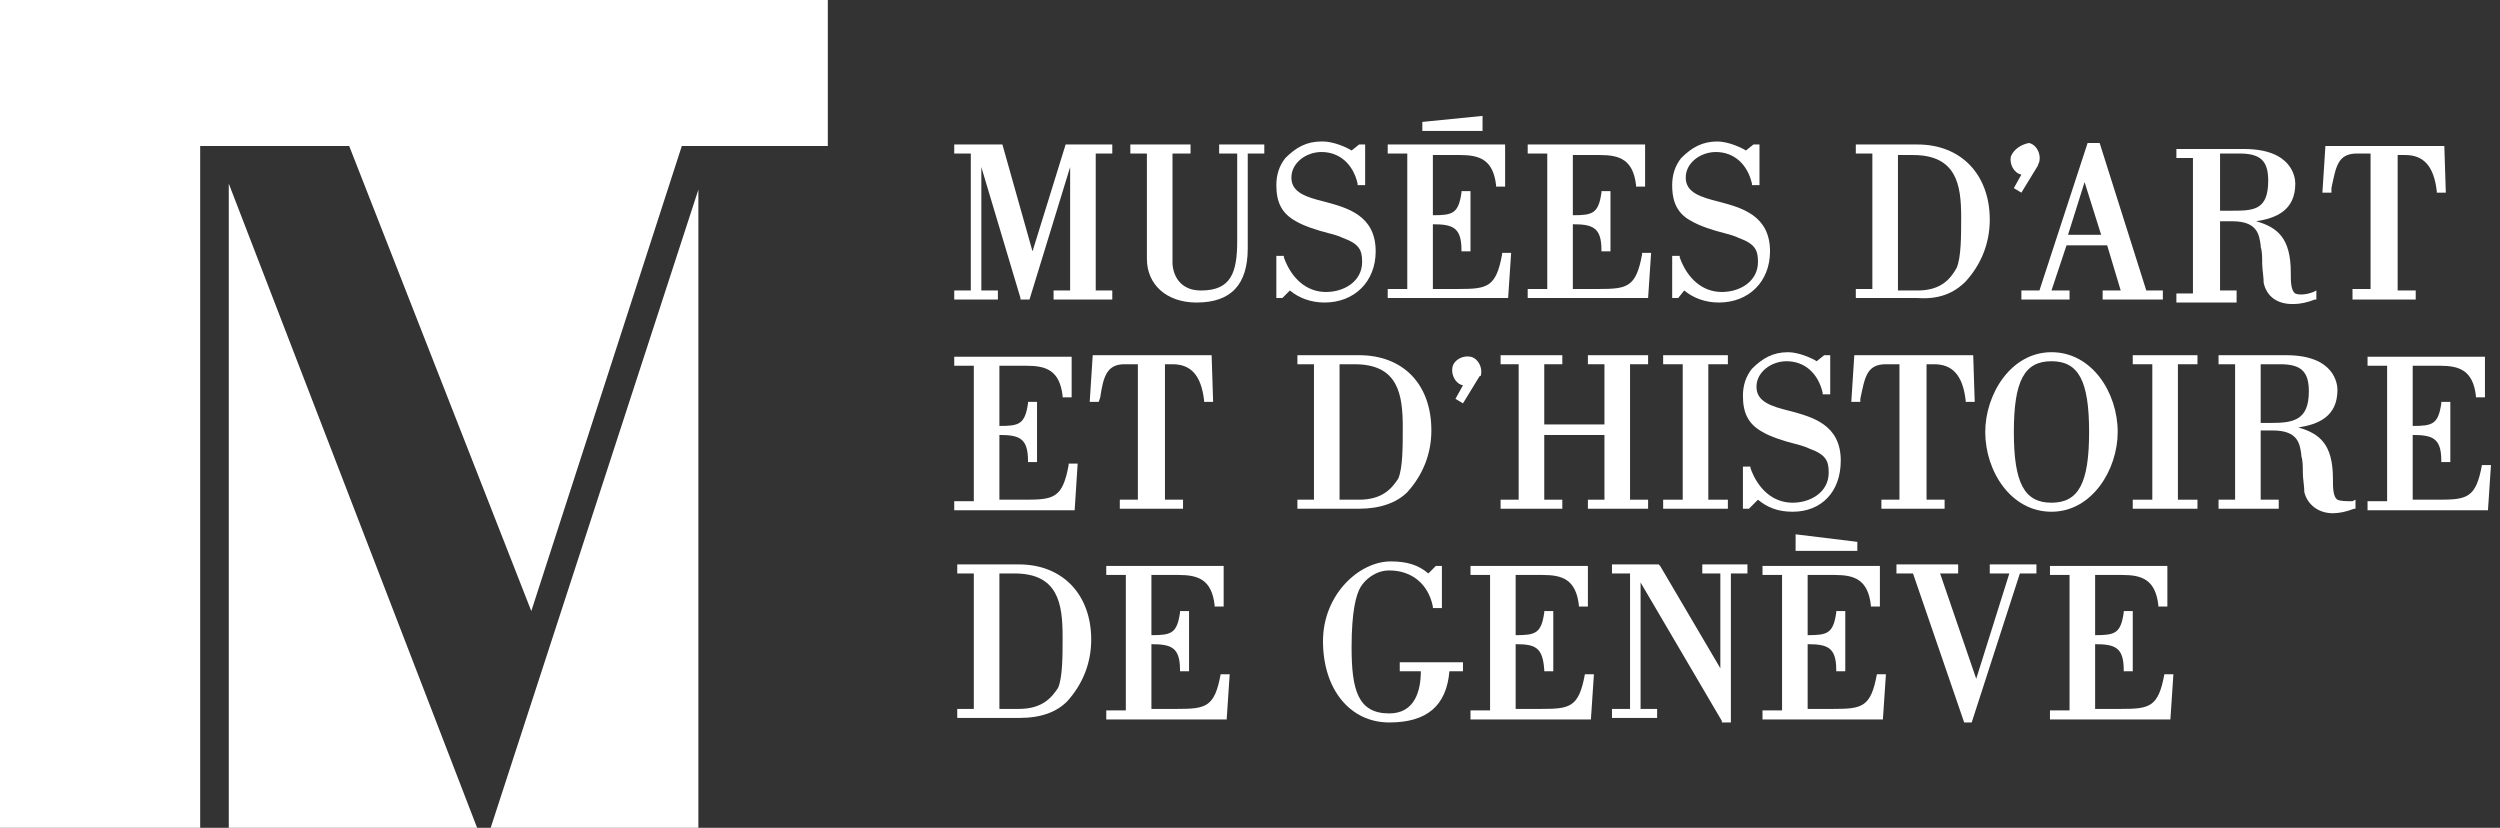
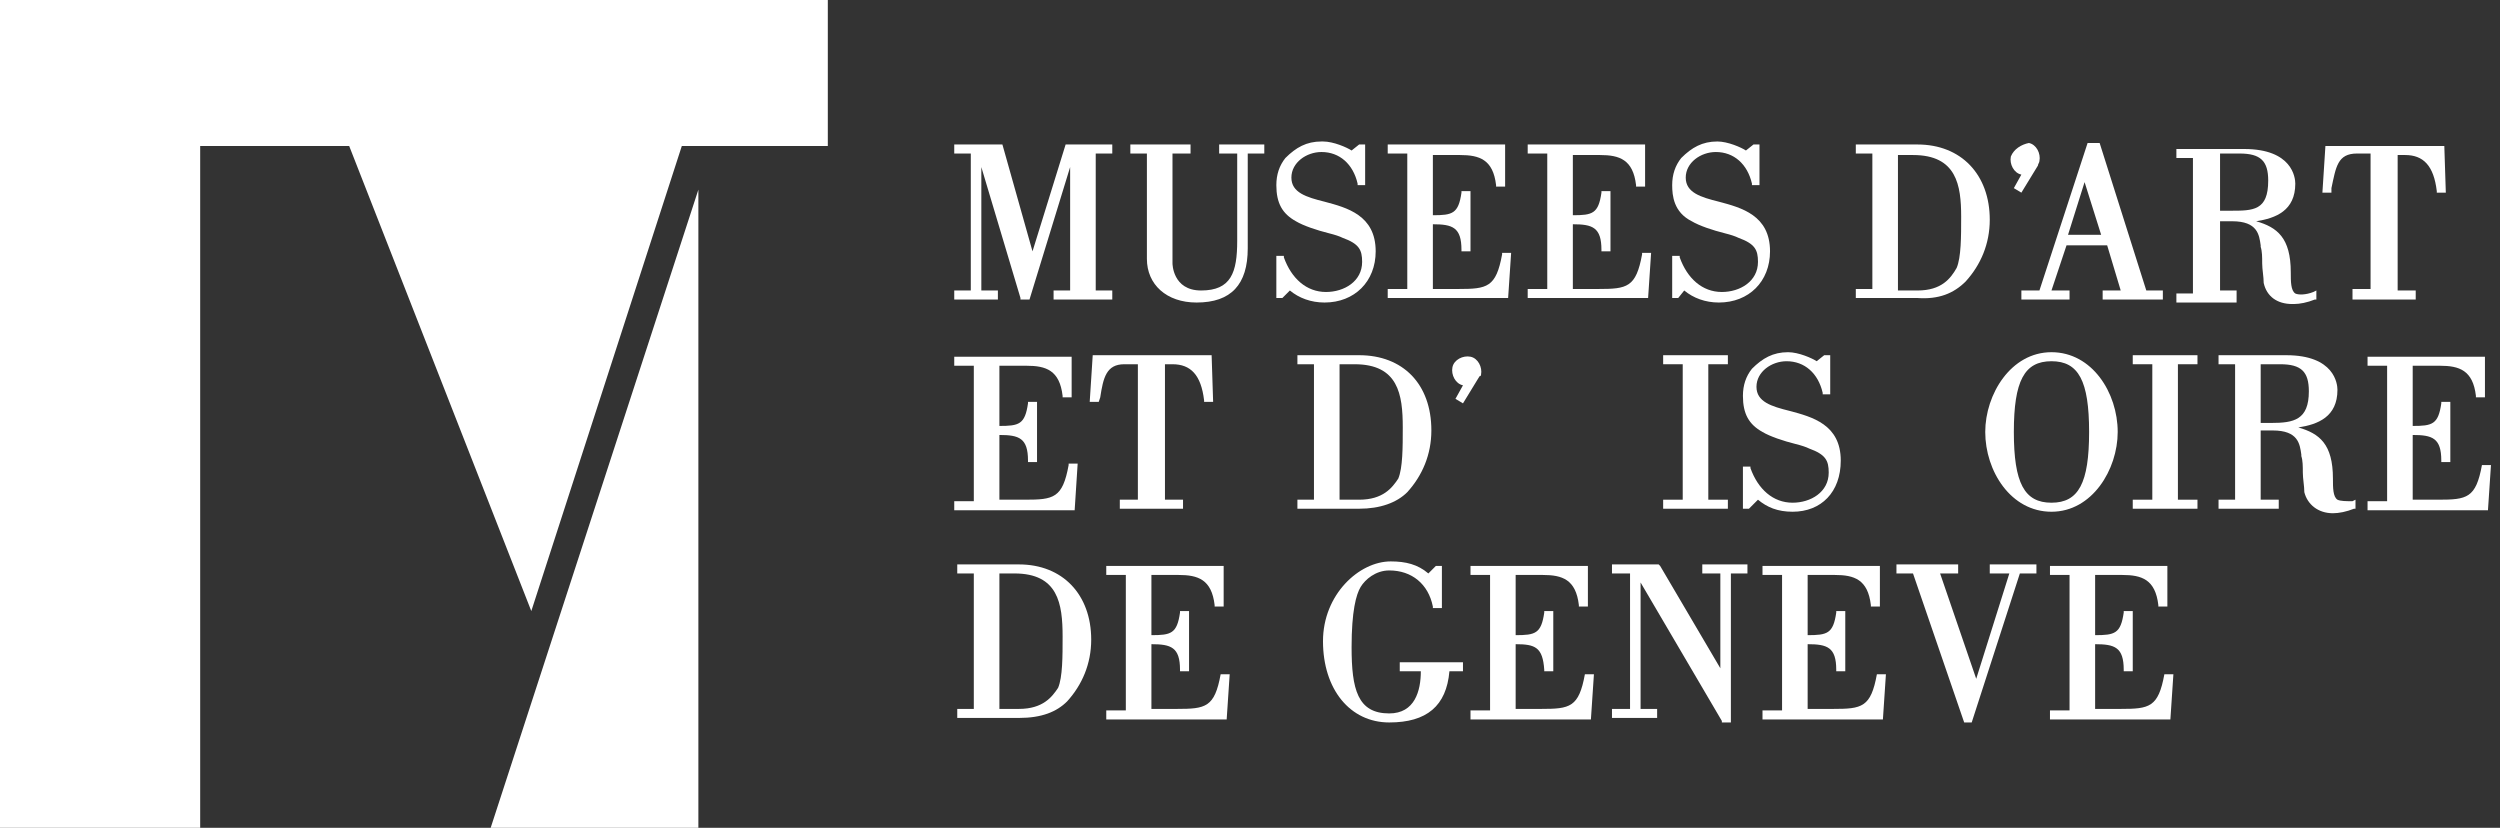
<svg xmlns="http://www.w3.org/2000/svg" version="1.1" id="Layer_1" x="0px" y="0px" width="166.1px" height="55px" viewBox="0 0 166.1 55" style="enable-background:new 0 0 166.1 55;" xml:space="preserve">
  <rect x="0" y="0" width="166.1" height="55" fill="#333333" stroke="none" />
  <style type="text/css">

	.st0{fill:#FFFFFF;}

</style>
  <g>
    <g>
      <g>
        <g>
          <polygon class="st0" points="66.3,19.3 65.2,19.3 65.2,11.1 67.8,19.8 67.8,19.9 68.4,19.9 71.1,11.1 71.1,19.3 70,19.3       70,19.9 73.9,19.9 73.9,19.3 72.8,19.3 72.8,10.2 73.9,10.2 73.9,9.6 70.8,9.6 68.6,16.7 66.6,9.6 63.4,9.6 63.4,10.2       64.5,10.2 64.5,19.3 63.4,19.3 63.4,19.9 66.3,19.9     " />
          <path class="st0" d="M81.1,10.2h1.1V16c0,2.1-0.4,3.3-2.4,3.3c-1.9,0-1.9-1.8-1.9-1.8v-7.3h1.2V9.6h-4v0.6h1.1v7      c0,1.7,1.3,2.9,3.3,2.9c2.3,0,3.4-1.2,3.4-3.6v-6.3h1.1V9.6h-3V10.2z" />
          <path class="st0" d="M85.7,19.3c0.6,0.5,1.4,0.8,2.3,0.8c2,0,3.4-1.4,3.4-3.4c0-2.4-1.9-2.9-3.4-3.3c-1.2-0.3-2.2-0.6-2.2-1.6      c0-1,1-1.7,2-1.7c1.2,0,2.1,0.8,2.4,2.1l0,0.1h0.5V9.6h-0.4L89.8,10c-0.3-0.2-1.2-0.6-1.9-0.6h-0.1c-1,0-1.7,0.4-2.4,1.1      c-0.4,0.5-0.6,1.1-0.6,1.8c0,1.2,0.4,1.9,1.3,2.4c0.5,0.3,1.4,0.6,2.2,0.8c0.4,0.1,0.7,0.2,0.9,0.3c1.1,0.4,1.3,0.8,1.3,1.6      c0,1.3-1.2,2-2.4,2c-1.3,0-2.3-0.9-2.8-2.3l0-0.1h-0.5v2.8h0.4L85.7,19.3z" />
-           <polygon class="st0" points="98.5,7.7 94.5,8.1 94.5,8.7 98.5,8.7     " />
          <path class="st0" d="M100.4,16.8h-0.6l0,0.1c-0.4,2.2-1,2.3-2.9,2.3h-1.7v-4.3c1.3,0,1.9,0.2,1.9,1.7l0,0.1h0.6v-4h-0.6l0,0.1      c-0.2,1.4-0.6,1.5-1.9,1.5v-4H97c1.3,0,2.2,0.3,2.4,2l0,0.1h0.6V9.6h-7.8v0.6h1.3v9h-1.3v0.6h8L100.4,16.8z" />
          <path class="st0" d="M109.7,16.8h-0.6l0,0.1c-0.4,2.2-1,2.3-2.9,2.3h-1.7v-4.3c1.3,0,1.9,0.2,1.9,1.7l0,0.1h0.6v-4h-0.6l0,0.1      c-0.2,1.4-0.6,1.5-1.9,1.5v-4h1.8c1.3,0,2.2,0.3,2.4,2l0,0.1h0.6V9.6h-7.8v0.6h1.3v9h-1.3v0.6h8L109.7,16.8z" />
          <path class="st0" d="M111.9,19.3c0.6,0.5,1.4,0.8,2.3,0.8c2,0,3.4-1.4,3.4-3.4c0-2.4-1.9-2.9-3.4-3.3c-1.2-0.3-2.2-0.6-2.2-1.6      c0-1,1-1.7,2-1.7c1.2,0,2.1,0.8,2.4,2.1l0,0.1h0.5V9.6h-0.4l-0.5,0.4c-0.3-0.2-1.2-0.6-1.9-0.6h0c-1,0-1.7,0.4-2.4,1.1      c-0.4,0.5-0.6,1.1-0.6,1.8c0,0.7,0.1,1.8,1.3,2.4c0.5,0.3,1.4,0.6,2.2,0.8c0.4,0.1,0.7,0.2,0.9,0.3c1.1,0.4,1.3,0.8,1.3,1.6      c0,1.3-1.2,2-2.4,2c-1.3,0-2.3-0.9-2.8-2.3l0-0.1h-0.5v2.8h0.4L111.9,19.3z" />
          <path class="st0" d="M130.6,18.7c1-1.1,1.6-2.5,1.6-4.1c0-3-1.9-5-4.8-5h-4.1v0.6h1.1v9h-1.1v0.6h4.1      C128.8,19.9,129.8,19.5,130.6,18.7z M127.4,19.3h-1.3v-9h1c2.9,0,3.2,2,3.2,4.1c0,1.3,0,2.7-0.3,3.4      C129.6,18.5,129,19.3,127.4,19.3z" />
          <path class="st0" d="M133.6,10.4c-0.1,0.5,0.2,1.1,0.7,1.2c0,0,0,0,0,0l-0.5,0.9l0.5,0.3l1.1-1.8c0-0.1,0.1-0.2,0.1-0.3      c0.1-0.5-0.2-1.1-0.7-1.2C134.3,9.6,133.8,9.9,133.6,10.4z" />
          <path class="st0" d="M139.5,9.5h-0.8l-3.2,9.8h-1.2v0.6h3.2v-0.6h-1.2l1-3h2.7l0.9,3h-1.2v0.6h4v-0.6h-1.1L139.5,9.5z       M139.6,15.6h-2.2l1.1-3.5L139.6,15.6z" />
          <path class="st0" d="M148.7,19.3h-1.2v-4.6h0.8c1.7,0,1.8,0.9,1.9,1.6l0,0.1c0.1,0.3,0.1,0.7,0.1,1.1c0,0.4,0.1,0.9,0.1,1.3      c0.2,0.9,0.9,1.4,1.9,1.4h0.1c0.4,0,0.9-0.1,1.4-0.3l0.1,0v-0.6l-0.2,0.1c-0.5,0.2-1,0.2-1.2,0.1c-0.3-0.2-0.3-0.8-0.3-1.4      c0-2.3-0.9-3-2.3-3.4c1.3-0.2,2.6-0.7,2.6-2.5c0-0.4-0.2-2.3-3.4-2.3h-4.5v0.6h1.1v9h-1.1v0.6h4V19.3z M148.8,10.2      c1.4,0,1.9,0.5,1.9,1.8c0,2-1,2-2.5,2h-0.7v-3.8H148.8z" />
          <path class="st0" d="M156.3,19.3v0.6h4.2v-0.6h-1.2v-9h0.5c1.2,0,1.9,0.7,2.1,2.4l0,0.1h0.6l-0.1-3.1h-7.9l-0.2,3.1h0.6l0-0.3      c0.3-1.4,0.4-2.3,1.7-2.3h0.9v9H156.3z" />
          <path class="st0" d="M71.6,30.8H71l0,0.1c-0.4,2.2-1,2.3-2.9,2.3h-1.7v-4.3c1.3,0,1.9,0.2,1.9,1.7l0,0.1h0.6v-4h-0.6l0,0.1      c-0.2,1.4-0.6,1.5-1.9,1.5v-4h1.8c1.3,0,2.2,0.3,2.4,2l0,0.1h0.6v-2.7h-7.8v0.6h1.3v9h-1.3v0.6h8L71.6,30.8z" />
          <path class="st0" d="M74.7,24.2h0.9v9h-1.2v0.6h4.2v-0.6h-1.2v-9h0.5c1.2,0,1.9,0.7,2.1,2.4l0,0.1h0.6l-0.1-3.1h-7.9l-0.2,3.1      H73l0.1-0.3C73.3,25.1,73.5,24.2,74.7,24.2z" />
          <path class="st0" d="M93.5,32.7c1-1.1,1.6-2.5,1.6-4.1c0-3.1-1.9-5-4.8-5h-4.1v0.6h1.1v9h-1.1v0.6h4.1      C91.7,33.8,92.8,33.4,93.5,32.7z M90.3,33.2H89v-9h1c2.9,0,3.2,2,3.2,4.2c0,1.3,0,2.7-0.3,3.4C92.5,32.4,91.9,33.2,90.3,33.2z" />
          <path class="st0" d="M98.4,24.9c0.1-0.5-0.2-1.1-0.7-1.2c-0.5-0.1-1.1,0.2-1.2,0.7c-0.1,0.5,0.2,1.1,0.7,1.2c0,0,0,0,0,0      l-0.5,0.9l0.5,0.3l1.1-1.8C98.4,25,98.4,24.9,98.4,24.9z" />
-           <polygon class="st0" points="109.5,24.2 109.5,23.6 105.5,23.6 105.5,24.2 106.6,24.2 106.6,28.2 102.6,28.2 102.6,24.2       103.8,24.2 103.8,23.6 99.7,23.6 99.7,24.2 100.9,24.2 100.9,33.2 99.7,33.2 99.7,33.8 103.8,33.8 103.8,33.2 102.6,33.2       102.6,28.9 106.6,28.9 106.6,33.2 105.5,33.2 105.5,33.8 109.5,33.8 109.5,33.2 108.3,33.2 108.3,24.2     " />
          <polygon class="st0" points="114.8,24.2 114.8,23.6 110.5,23.6 110.5,24.2 111.8,24.2 111.8,33.2 110.5,33.2 110.5,33.8       114.8,33.8 114.8,33.2 113.5,33.2 113.5,24.2     " />
          <path class="st0" d="M122.3,30.6c0-2.4-1.9-2.9-3.4-3.3c-1.2-0.3-2.2-0.6-2.2-1.6c0-1,1-1.7,2-1.7c1.2,0,2.1,0.8,2.4,2.1l0,0.1      h0.5v-2.6h-0.4l-0.5,0.4c-0.3-0.2-1.2-0.6-1.9-0.6h0c-1,0-1.7,0.4-2.4,1.1c-0.4,0.5-0.6,1.1-0.6,1.8c0,1.2,0.4,1.9,1.3,2.4      c0.5,0.3,1.4,0.6,2.2,0.8c0.4,0.1,0.7,0.2,0.9,0.3c1.1,0.4,1.3,0.8,1.3,1.6c0,1.3-1.2,2-2.4,2c-1.3,0-2.3-0.9-2.8-2.3l0-0.1      h-0.5v2.8h0.4l0.6-0.6c0.6,0.5,1.3,0.8,2.3,0.8C121,34,122.3,32.7,122.3,30.6z" />
-           <path class="st0" d="M123.6,26.5c0.3-1.4,0.4-2.3,1.7-2.3h0.9v9h-1.2v0.6h4.2v-0.6h-1.2v-9h0.5c1.2,0,1.9,0.7,2.1,2.4l0,0.1h0.6      l-0.1-3.1h-7.9l-0.2,3.1h0.6L123.6,26.5z" />
          <path class="st0" d="M140.7,28.7c0-2.6-1.7-5.3-4.4-5.3s-4.4,2.8-4.4,5.3c0,2.6,1.7,5.3,4.4,5.3S140.7,31.2,140.7,28.7z       M136.3,24c1.8,0,2.5,1.3,2.5,4.7c0,3.4-0.7,4.7-2.5,4.7c-1.8,0-2.5-1.3-2.5-4.7C133.8,25.3,134.5,24,136.3,24z" />
          <polygon class="st0" points="141.7,24.2 143,24.2 143,33.2 141.7,33.2 141.7,33.8 146,33.8 146,33.2 144.7,33.2 144.7,24.2       146,24.2 146,23.6 141.7,23.6     " />
          <path class="st0" d="M155.3,33.2c-0.3-0.2-0.3-0.8-0.3-1.4c0-2.3-0.9-3-2.3-3.4c1.3-0.2,2.6-0.7,2.6-2.5c0-0.4-0.2-2.3-3.4-2.3      h-4.5v0.6h1.1v9h-1.1v0.6h4v-0.6h-1.2v-4.6h0.8c1.7,0,1.8,0.9,1.9,1.6l0,0.1c0.1,0.3,0.1,0.7,0.1,1.1c0,0.4,0.1,0.9,0.1,1.3      c0.2,0.8,0.9,1.4,1.9,1.4h0c0.4,0,0.9-0.1,1.4-0.3l0.1,0v-0.6l-0.2,0.1C155.9,33.3,155.5,33.3,155.3,33.2z M150.2,24.2h1.3      c1.4,0,1.9,0.5,1.9,1.8c0,1.9-1,2.1-2.5,2.1h-0.7V24.2z" />
          <path class="st0" d="M164.9,30.8l0,0.1c-0.4,2.2-1,2.3-2.9,2.3h-1.7v-4.3c1.3,0,1.9,0.2,1.9,1.7l0,0.1h0.6v-4h-0.6l0,0.1      c-0.2,1.4-0.6,1.5-1.9,1.5v-4h1.8c1.3,0,2.2,0.3,2.4,2l0,0.1h0.6v-2.7h-7.8v0.6h1.3v9h-1.3v0.6h8l0.2-3H164.9z" />
          <path class="st0" d="M67.7,37.5h-4.1v0.6h1.1v9h-1.1v0.6h4.1c1.5,0,2.5-0.4,3.2-1.1c1-1.1,1.6-2.5,1.6-4.1      C72.5,39.5,70.6,37.5,67.7,37.5z M67.7,47.1h-1.3v-9h1c2.9,0,3.2,2,3.2,4.2c0,1.3,0,2.7-0.3,3.4C69.9,46.3,69.3,47.1,67.7,47.1z      " />
          <path class="st0" d="M81.1,44.8c-0.4,2.2-1,2.3-2.9,2.3h-1.7v-4.3c1.3,0,1.9,0.2,1.9,1.7l0,0.1H79v-4h-0.6l0,0.1      c-0.2,1.4-0.6,1.5-1.9,1.5v-4h1.8c1.3,0,2.2,0.3,2.4,2l0,0.1h0.6v-2.7h-7.8v0.6h1.3v9h-1.3v0.6h8l0.2-3h-0.6L81.1,44.8z" />
          <path class="st0" d="M93,44.6h1.4c0,1.3-0.4,2.8-2.1,2.8c-2.1,0-2.5-1.6-2.5-4.4c0-2.4,0.3-3.5,0.6-4c0.3-0.5,1-1.1,1.9-1.1      c1.5,0,2.6,0.9,2.9,2.4l0,0.1h0.6v-2.8h-0.4l-0.5,0.5c-0.7-0.6-1.5-0.8-2.5-0.8c-2.1,0-4.5,2.2-4.5,5.3c0,3.2,1.8,5.4,4.4,5.4      c2.5,0,3.8-1.1,4-3.4h0.9V44H93V44.6z" />
          <path class="st0" d="M105.3,44.8c-0.4,2.2-1,2.3-2.9,2.3h-1.7v-4.3c1.3,0,1.8,0.2,1.9,1.7l0,0.1h0.6v-4h-0.6l0,0.1      c-0.2,1.4-0.6,1.5-1.9,1.5v-4h1.8c1.3,0,2.2,0.3,2.4,2l0,0.1h0.6v-2.7h-7.8v0.6H99v9h-1.3v0.6h8l0.2-3h-0.6L105.3,44.8z" />
          <polygon class="st0" points="113.1,38.1 114.3,38.1 114.3,44.4 110.3,37.6 110.2,37.5 107.1,37.5 107.1,38.1 108.3,38.1       108.3,47.1 107.1,47.1 107.1,47.7 110.1,47.7 110.1,47.1 109,47.1 109,38.7 114.4,47.9 114.4,48 115,48 115,38.1 116.1,38.1       116.1,37.5 113.1,37.5     " />
          <path class="st0" d="M124.7,44.8c-0.4,2.2-1,2.3-2.9,2.3h-1.7v-4.3c1.3,0,1.9,0.2,1.9,1.7l0,0.1h0.6v-4h-0.6l0,0.1      c-0.2,1.4-0.6,1.5-1.9,1.5v-4h1.8c1.3,0,2.2,0.3,2.4,2l0,0.1h0.6v-2.7h-7.8v0.6h1.3v9h-1.3v0.6h8l0.2-3h-0.6L124.7,44.8z" />
-           <polygon class="st0" points="119.3,36.6 123.4,36.6 123.4,36 119.3,35.5     " />
          <polygon class="st0" points="132.2,38.1 133.5,38.1 131.3,45.1 128.9,38.1 130.1,38.1 130.1,37.5 126,37.5 126,38.1 127.1,38.1       130.5,48 131,48 134.2,38.1 135.3,38.1 135.3,37.5 132.2,37.5     " />
          <path class="st0" d="M143.8,44.8c-0.4,2.2-1,2.3-2.9,2.3h-1.7v-4.3c1.3,0,1.9,0.2,1.9,1.7l0,0.1h0.6v-4h-0.6l0,0.1      c-0.2,1.4-0.6,1.5-1.9,1.5v-4h1.8c1.3,0,2.2,0.3,2.4,2l0,0.1h0.6v-2.7h-7.8v0.6h1.3v9h-1.3v0.6h8l0.2-3h-0.6L143.8,44.8z" />
        </g>
        <g>
-           <polygon class="st0" points="15.2,55 31.7,55 15.2,12.2     " />
          <polygon class="st0" points="32.6,55 46.4,55 46.4,12.6     " />
          <polygon class="st0" points="0,0 0,55 13.3,55 13.3,9.7 23.2,9.7 35.3,40.6 45.3,9.7 55,9.7 55,0     " />
        </g>
      </g>
    </g>
  </g>
</svg>